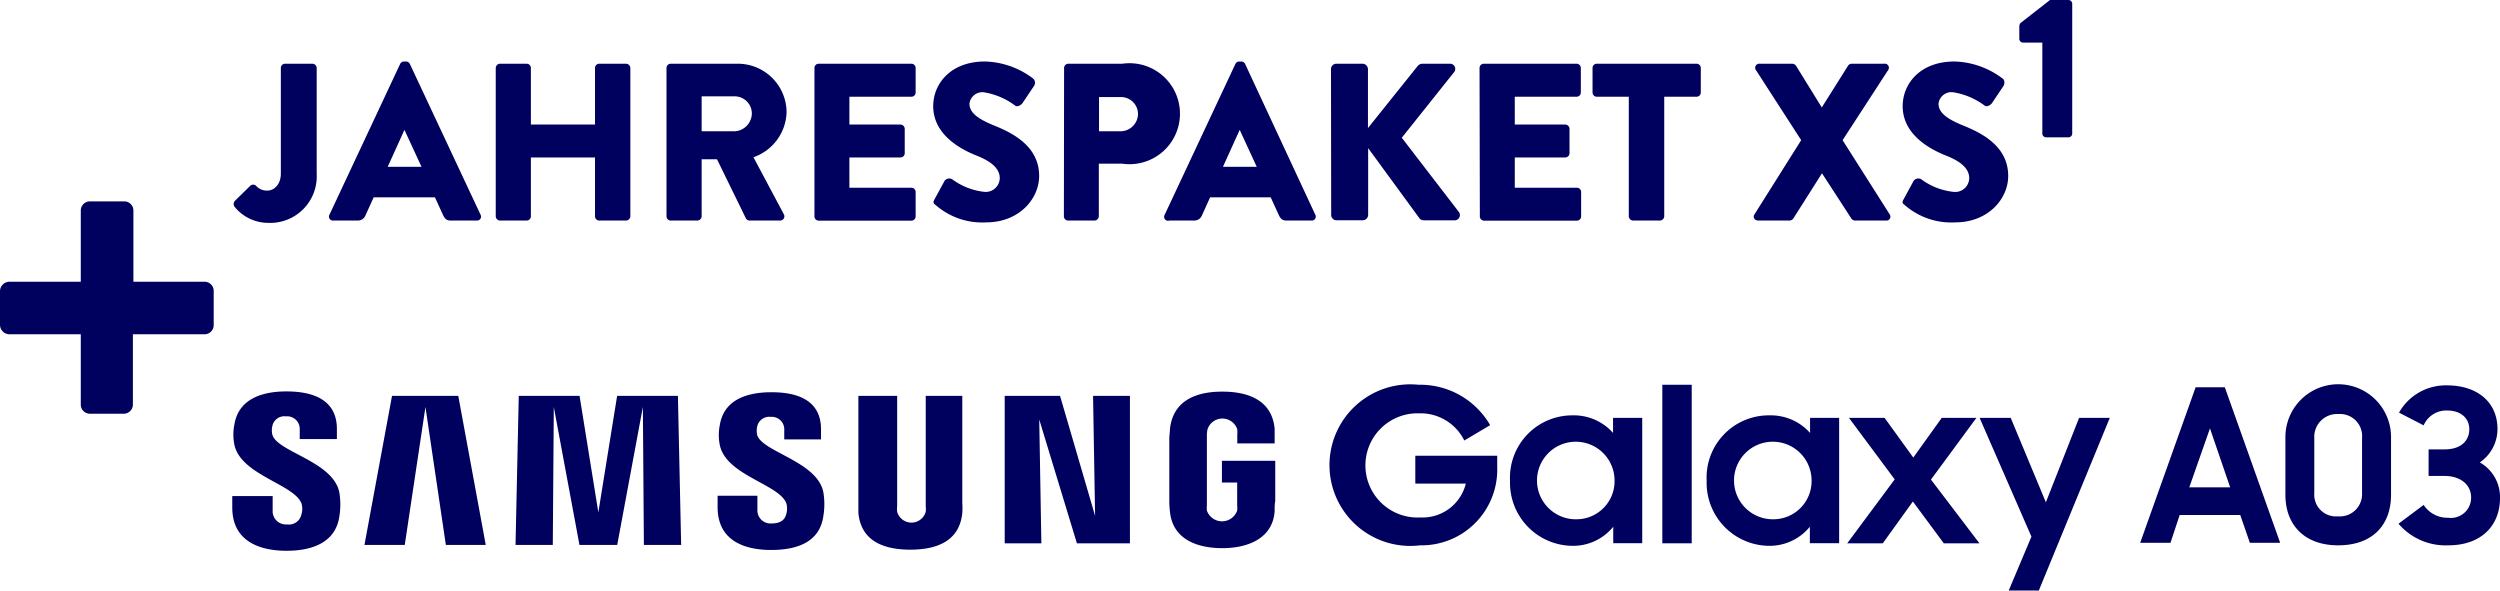
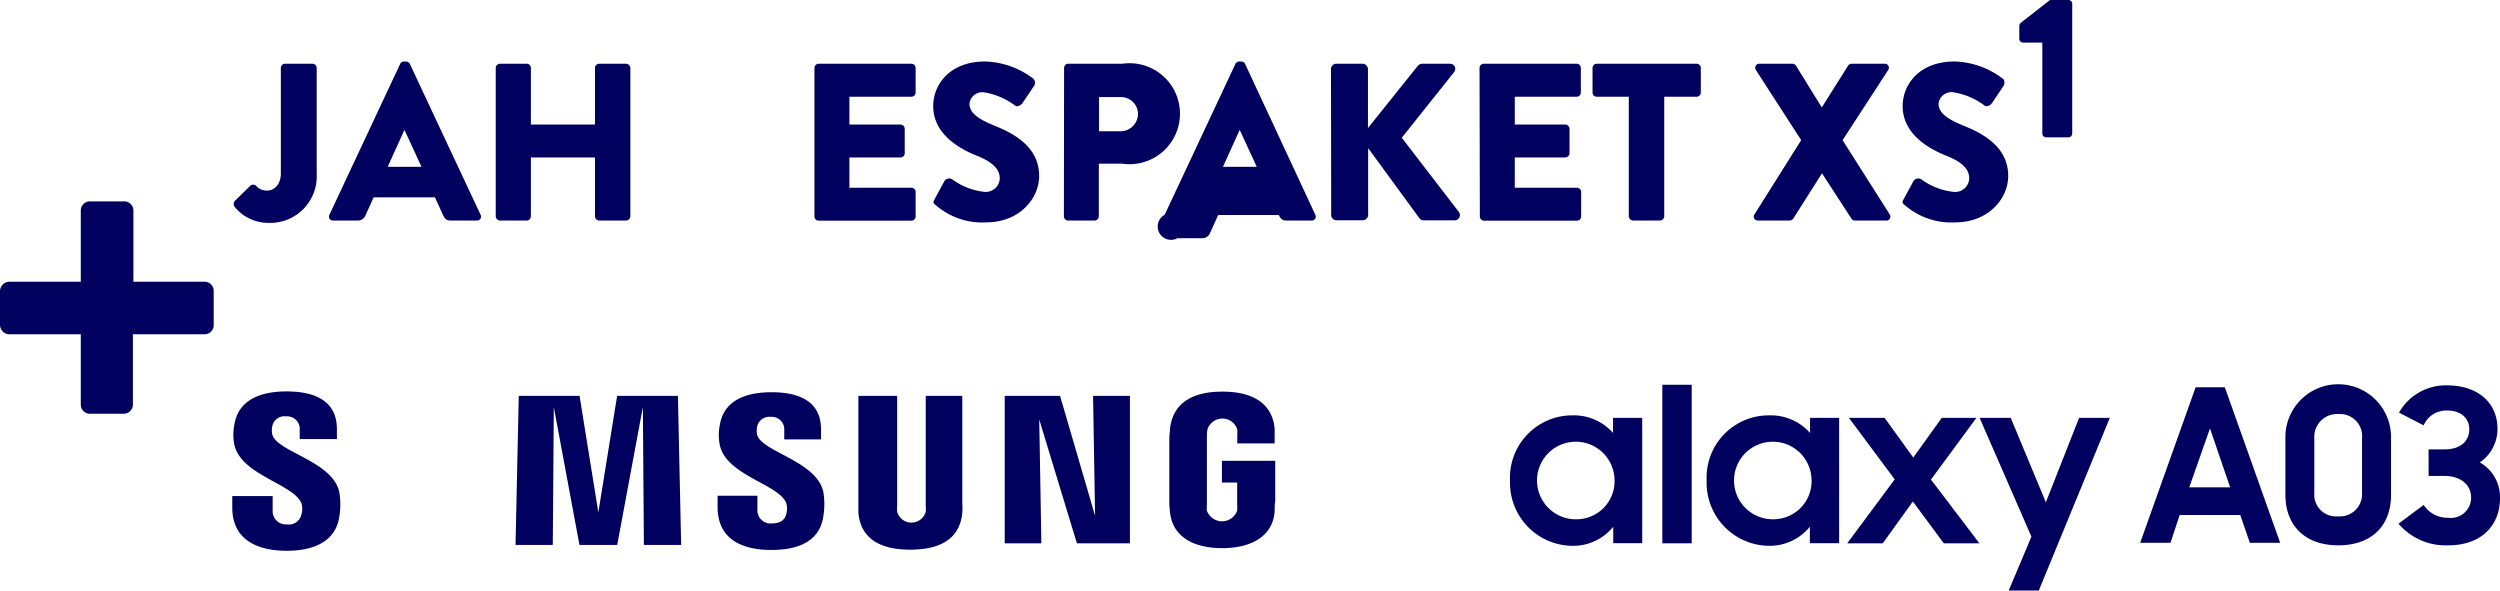
<svg xmlns="http://www.w3.org/2000/svg" viewBox="0 0 247.56 58.48" width="100%" height="100%" preserveAspectRatio="none">
  <defs>
    <style>.cls-1{fill:#00005f;}</style>
  </defs>
  <g id="Ebene_2">
    <g id="_1">
      <g id="NAME">
        <g id="SAMSUNG">
          <path class="cls-1" d="M247.56,49.32a3.94,3.94,0,0,0-2-3.53,4,4,0,0,0,1.75-3.31c0-2.66-2-4.32-5-4.32a5.31,5.31,0,0,0-4.75,2.7L240,42.12a2.44,2.44,0,0,1,2.34-1.47c1.31,0,2.18.74,2.18,1.85s-.79,2-2.45,2h-1.58v2.63h1.58c1.56,0,2.63.85,2.63,2.14a2,2,0,0,1-2.27,2A2.81,2.81,0,0,1,240,50l-2.49,1.86A6.13,6.13,0,0,0,242.44,54C245.75,54,247.56,52,247.56,49.32Z" />
          <polygon class="cls-1" points="59.25 50.74 57.39 39.2 51.37 39.2 51.05 53.96 54.74 53.96 54.84 40.3 57.38 53.96 61.12 53.96 63.66 40.3 63.76 53.96 67.45 53.96 67.13 39.2 61.11 39.2 59.25 50.74" />
          <polygon class="cls-1" points="111.89 53.8 111.89 39.2 108.24 39.2 108.44 51.08 104.97 39.2 99.49 39.2 99.49 53.8 103.12 53.8 102.91 41.54 106.64 53.8 111.89 53.8" />
          <path class="cls-1" d="M126.22,43.91v-.48s0-.51,0-1c-.28-2.77-2.56-3.65-5.18-3.65s-4.85.89-5.18,3.65c0,.25-.07.7-.07,1v6.2a8.42,8.42,0,0,0,.06,1c.24,2.69,2.57,3.65,5.18,3.65s5-1,5.19-3.65c0-.49,0-.7.06-1v-4H121v2.15h1.51V50a3.28,3.28,0,0,1,0,.56,1.59,1.59,0,0,1-3,0,3.28,3.28,0,0,1,0-.56V43.22a3.1,3.1,0,0,1,.06-.7,1.55,1.55,0,0,1,2.95,0,4,4,0,0,1,0,.57v.82Z" />
-           <polygon class="cls-1" points="36.09 53.96 40.08 53.96 42.13 40.3 44.15 53.96 48.1 53.96 45.38 39.2 38.82 39.2 36.09 53.96" />
          <path class="cls-1" d="M76.45,51.83A1.3,1.3,0,0,1,75,50.51V49.09H71.06v1.13c0,3.26,2.55,4.24,5.31,4.24s4.81-.9,5.16-3.34a7.23,7.23,0,0,0,0-2.39c-.61-3.06-6.14-4-6.56-5.69a2,2,0,0,1,0-.76,1.22,1.22,0,0,1,1.34-1,1.24,1.24,0,0,1,1.35,1.33v.9h3.64v-1c0-3.18-2.85-3.67-4.91-3.67-2.6,0-4.72.85-5.11,3.24a5,5,0,0,0,0,2c.64,3,5.83,3.85,6.58,5.74a1.91,1.91,0,0,1,0,1.08C77.76,51.34,77.43,51.83,76.45,51.83Z" />
          <path class="cls-1" d="M85,39.2V49.78c0,.27,0,.83,0,1,.25,2.75,2.43,3.65,5.14,3.65s4.89-.9,5.15-3.65a7.29,7.29,0,0,0,0-1V39.2H91.67V50.12a2.53,2.53,0,0,1,0,.56,1.47,1.47,0,0,1-2.83,0,2.5,2.5,0,0,1,0-.56V39.2Z" />
          <path class="cls-1" d="M28.39,54.54c2.66,0,4.85-.91,5.21-3.38a7.28,7.28,0,0,0,0-2.41c-.63-3.1-6.22-4-6.64-5.74a1.89,1.89,0,0,1,0-.78,1.21,1.21,0,0,1,1.35-1,1.25,1.25,0,0,1,1.37,1.34v.91h3.68v-1c0-3.21-2.89-3.72-5-3.72-2.62,0-4.76.87-5.15,3.28a5,5,0,0,0,0,2c.64,3,5.88,3.89,6.64,5.8a1.85,1.85,0,0,1,0,1.09,1.27,1.27,0,0,1-1.44,1A1.31,1.31,0,0,1,27,50.54V49.12H23v1.13C23,53.55,25.62,54.54,28.39,54.54Z" />
          <path class="cls-1" d="M215.84,51h6l.95,2.75h3l-5.48-15.4h-2.89l-5.49,15.4h3Zm3-8.58,2,5.84h-4.05Z" />
          <path class="cls-1" d="M226.31,43.3V49c0,2.95,1.85,5,5.23,5s5.23-2,5.23-5V43.28a5.23,5.23,0,0,0-10.46,0Zm7.59.09v5.46a2.2,2.2,0,0,1-2.39,2.28,2.15,2.15,0,0,1-2.34-2.3V43.39A2.26,2.26,0,0,1,231.56,41,2.19,2.19,0,0,1,233.9,43.39Z" />
          <path class="cls-1" d="M162.62,53.79V41.38h-2.89v1.49a5.18,5.18,0,0,0-4-1.74,6.17,6.17,0,0,0-6.2,6.47,6.24,6.24,0,0,0,6.16,6.45,5.12,5.12,0,0,0,4.06-1.89v1.63Zm-6.48-2.37a3.84,3.84,0,1,1,3.74-3.86A3.77,3.77,0,0,1,156.14,51.42Z" />
          <path class="cls-1" d="M182.12,53.79V41.38h-2.88v1.49a5.21,5.21,0,0,0-4-1.74A6.16,6.16,0,0,0,169,47.6a6.24,6.24,0,0,0,6.16,6.45,5.15,5.15,0,0,0,4.06-1.89v1.63Zm-6.48-2.37a3.84,3.84,0,1,1,3.75-3.86A3.78,3.78,0,0,1,175.64,51.42Z" />
          <polygon class="cls-1" points="208.92 41.38 205.88 41.38 202.59 49.74 199.11 41.38 196.03 41.38 201.16 53.14 198.91 58.48 201.89 58.48 208.92 41.38" />
          <polygon class="cls-1" points="195.71 41.38 192.28 41.38 189.46 45.31 186.62 41.38 183.09 41.38 187.62 47.47 182.92 53.8 186.44 53.8 189.42 49.66 192.48 53.8 196.01 53.8 191.21 47.49 195.71 41.38" />
          <rect class="cls-1" x="164.61" y="38.1" width="2.91" height="15.7" />
-           <path class="cls-1" d="M140.52,40.93A4.83,4.83,0,0,1,145,43.62l2.56-1.52a8,8,0,0,0-7.1-4A8,8,0,1,0,140.62,54a7.5,7.5,0,0,0,7.64-7.77V45.13h-8.11v2.76h5a4.41,4.41,0,0,1-4.51,3.35,5.16,5.16,0,1,1-.1-10.31Z" />
        </g>
        <path class="cls-1" d="M8,33.1h-7A.94.94,0,0,1,0,32.19V28.81a.94.94,0,0,1,.92-.91H8V20.81a.91.91,0,0,1,.92-.87h3.37a.91.91,0,0,1,.92.87V27.9h7.09a.9.9,0,0,1,.86.91v3.38a.9.9,0,0,1-.86.91H13.16v7a.91.91,0,0,1-.92.87H8.87A.91.91,0,0,1,8,40.14Z" />
        <path class="cls-1" d="M23.26,19.89l1.51-1.48a.42.42,0,0,1,.6,0,1.39,1.39,0,0,0,1.13.46c.62,0,1.31-.58,1.31-1.68V6.74a.42.42,0,0,1,.42-.43h2.7a.43.43,0,0,1,.43.43V17.21a4.61,4.61,0,0,1-4.78,4.86,4.29,4.29,0,0,1-3.37-1.62A.47.47,0,0,1,23.26,19.89Z" />
        <path class="cls-1" d="M32.62,21.27l7-14.93a.43.43,0,0,1,.37-.25h.23a.43.43,0,0,1,.37.25l7,14.93a.39.39,0,0,1-.38.57H44.65c-.4,0-.58-.13-.78-.55l-.8-1.75H37l-.8,1.77a.82.82,0,0,1-.8.53H33A.39.39,0,0,1,32.62,21.27Zm9.12-4.75-1.69-3.66h0l-1.66,3.66Z" />
        <path class="cls-1" d="M49.09,6.74a.44.44,0,0,1,.42-.43h2.64a.42.42,0,0,1,.42.43v5.59h6.35V6.74a.42.42,0,0,1,.42-.43H62a.44.44,0,0,1,.42.43V21.42a.44.44,0,0,1-.42.42H59.34a.42.42,0,0,1-.42-.42V15.59H52.57v5.83a.42.42,0,0,1-.42.42H49.51a.44.44,0,0,1-.42-.42Z" />
-         <path class="cls-1" d="M66,6.74a.42.42,0,0,1,.42-.43h6.63a4.83,4.83,0,0,1,4.84,4.8,4.87,4.87,0,0,1-3.28,4.46l3,5.63a.42.42,0,0,1-.38.64h-3a.42.42,0,0,1-.36-.2L71,15.77H69.48v5.65a.44.44,0,0,1-.42.42H66.42a.42.42,0,0,1-.42-.42ZM72.76,13a1.79,1.79,0,0,0,1.69-1.78,1.7,1.7,0,0,0-1.69-1.68H69.48V13Z" />
        <path class="cls-1" d="M80.65,6.74a.42.42,0,0,1,.42-.43h9.18a.42.42,0,0,1,.42.43V9.15a.42.42,0,0,1-.42.43H84.11v2.75h5.06a.44.44,0,0,1,.42.42v2.42a.42.42,0,0,1-.42.42H84.11v3h6.14a.42.42,0,0,1,.42.42v2.42a.42.42,0,0,1-.42.42H81.07a.42.42,0,0,1-.42-.42Z" />
        <path class="cls-1" d="M92.54,19.74l1-1.84a.58.58,0,0,1,.76-.14A6.54,6.54,0,0,0,97.49,19,1.39,1.39,0,0,0,99,17.65c0-.93-.78-1.64-2.29-2.24-1.9-.75-4.3-2.24-4.3-4.9,0-2.2,1.71-4.42,5.12-4.42a8.22,8.22,0,0,1,4.75,1.67.56.56,0,0,1,.14.71l-1.14,1.7c-.15.25-.55.45-.75.29a7,7,0,0,0-3.17-1.33A1.29,1.29,0,0,0,96,10.26c0,.82.67,1.45,2.42,2.16s4.48,2,4.48,5c0,2.29-2,4.6-5.24,4.6a7,7,0,0,1-5-1.71C92.43,20.14,92.36,20.05,92.54,19.74Z" />
        <path class="cls-1" d="M105.37,6.74a.42.42,0,0,1,.42-.43h5.35a5,5,0,1,1,0,9.9h-2.33v5.21a.44.44,0,0,1-.42.42h-2.62a.42.42,0,0,1-.42-.42ZM110.94,13a1.74,1.74,0,0,0,1.75-1.75,1.69,1.69,0,0,0-1.75-1.64h-2.11V13Z" />
-         <path class="cls-1" d="M115.33,21.27l7-14.93a.43.43,0,0,1,.37-.25h.23a.43.43,0,0,1,.37.25l6.95,14.93a.39.39,0,0,1-.38.57h-2.46c-.4,0-.58-.13-.78-.55l-.8-1.75h-6l-.8,1.77a.82.82,0,0,1-.8.53h-2.44A.39.39,0,0,1,115.33,21.27Zm9.12-4.75-1.69-3.66h0l-1.66,3.66Z" />
+         <path class="cls-1" d="M115.33,21.27l7-14.93a.43.43,0,0,1,.37-.25h.23a.43.43,0,0,1,.37.25l6.95,14.93a.39.39,0,0,1-.38.57h-2.46c-.4,0-.58-.13-.78-.55h-6l-.8,1.77a.82.82,0,0,1-.8.53h-2.44A.39.39,0,0,1,115.33,21.27Zm9.12-4.75-1.69-3.66h0l-1.66,3.66Z" />
        <path class="cls-1" d="M131.8,6.85a.53.53,0,0,1,.53-.54h2.6a.55.55,0,0,1,.53.54v5.83l4.92-6.14a.64.64,0,0,1,.43-.23h2.79a.51.51,0,0,1,.4.82l-5.19,6.51L144.47,21a.52.52,0,0,1-.42.82H141a.67.67,0,0,1-.4-.15l-5.12-7v6.61a.54.54,0,0,1-.53.53h-2.6a.52.52,0,0,1-.53-.53Z" />
        <path class="cls-1" d="M146.51,6.74a.42.42,0,0,1,.42-.43h9.19a.42.42,0,0,1,.42.43V9.15a.42.42,0,0,1-.42.43H150v2.75H155a.44.44,0,0,1,.42.42v2.42a.42.42,0,0,1-.42.42H150v3h6.15a.42.42,0,0,1,.42.42v2.42a.42.42,0,0,1-.42.42h-9.19a.42.42,0,0,1-.42-.42Z" />
        <path class="cls-1" d="M161.29,9.58h-3.17a.42.42,0,0,1-.42-.43V6.74a.42.42,0,0,1,.42-.43H168a.42.42,0,0,1,.42.43V9.15a.42.42,0,0,1-.42.43H164.8V21.42a.44.44,0,0,1-.42.42h-2.67a.44.44,0,0,1-.42-.42Z" />
        <path class="cls-1" d="M178.36,13.88l-4.48-6.94a.4.4,0,0,1,.37-.63h3.24a.48.48,0,0,1,.36.2l2.55,4.13h0L183,6.51a.43.43,0,0,1,.35-.2h3.24a.4.4,0,0,1,.38.63l-4.51,6.94,4.66,7.34a.39.39,0,0,1-.35.62H183.7a.45.45,0,0,1-.37-.2l-2.91-4.48h0l-2.84,4.48a.49.49,0,0,1-.38.2h-3.08c-.38,0-.58-.33-.38-.62Z" />
        <path class="cls-1" d="M188.5,19.74l1-1.84a.58.58,0,0,1,.76-.14A6.54,6.54,0,0,0,193.45,19,1.39,1.39,0,0,0,195,17.65c0-.93-.78-1.64-2.29-2.24-1.9-.75-4.3-2.24-4.3-4.9,0-2.2,1.71-4.42,5.13-4.42a8.21,8.21,0,0,1,4.74,1.67c.27.15.22.55.14.71l-1.14,1.7c-.15.25-.55.45-.75.29a7,7,0,0,0-3.17-1.33,1.29,1.29,0,0,0-1.4,1.13c0,.82.67,1.45,2.42,2.16s4.48,2,4.48,5c0,2.29-2,4.6-5.24,4.6a7,7,0,0,1-5-1.71C188.39,20.14,188.32,20.05,188.5,19.74Z" />
      </g>
      <path class="cls-1" d="M202.24,4.22h-1.92a.38.38,0,0,1-.36-.38V2.58a.56.56,0,0,1,.12-.3L203,0h1.84a.38.38,0,0,1,.36.38V13.22a.38.38,0,0,1-.36.38h-2.22a.38.38,0,0,1-.38-.38Z" />
    </g>
  </g>
</svg>